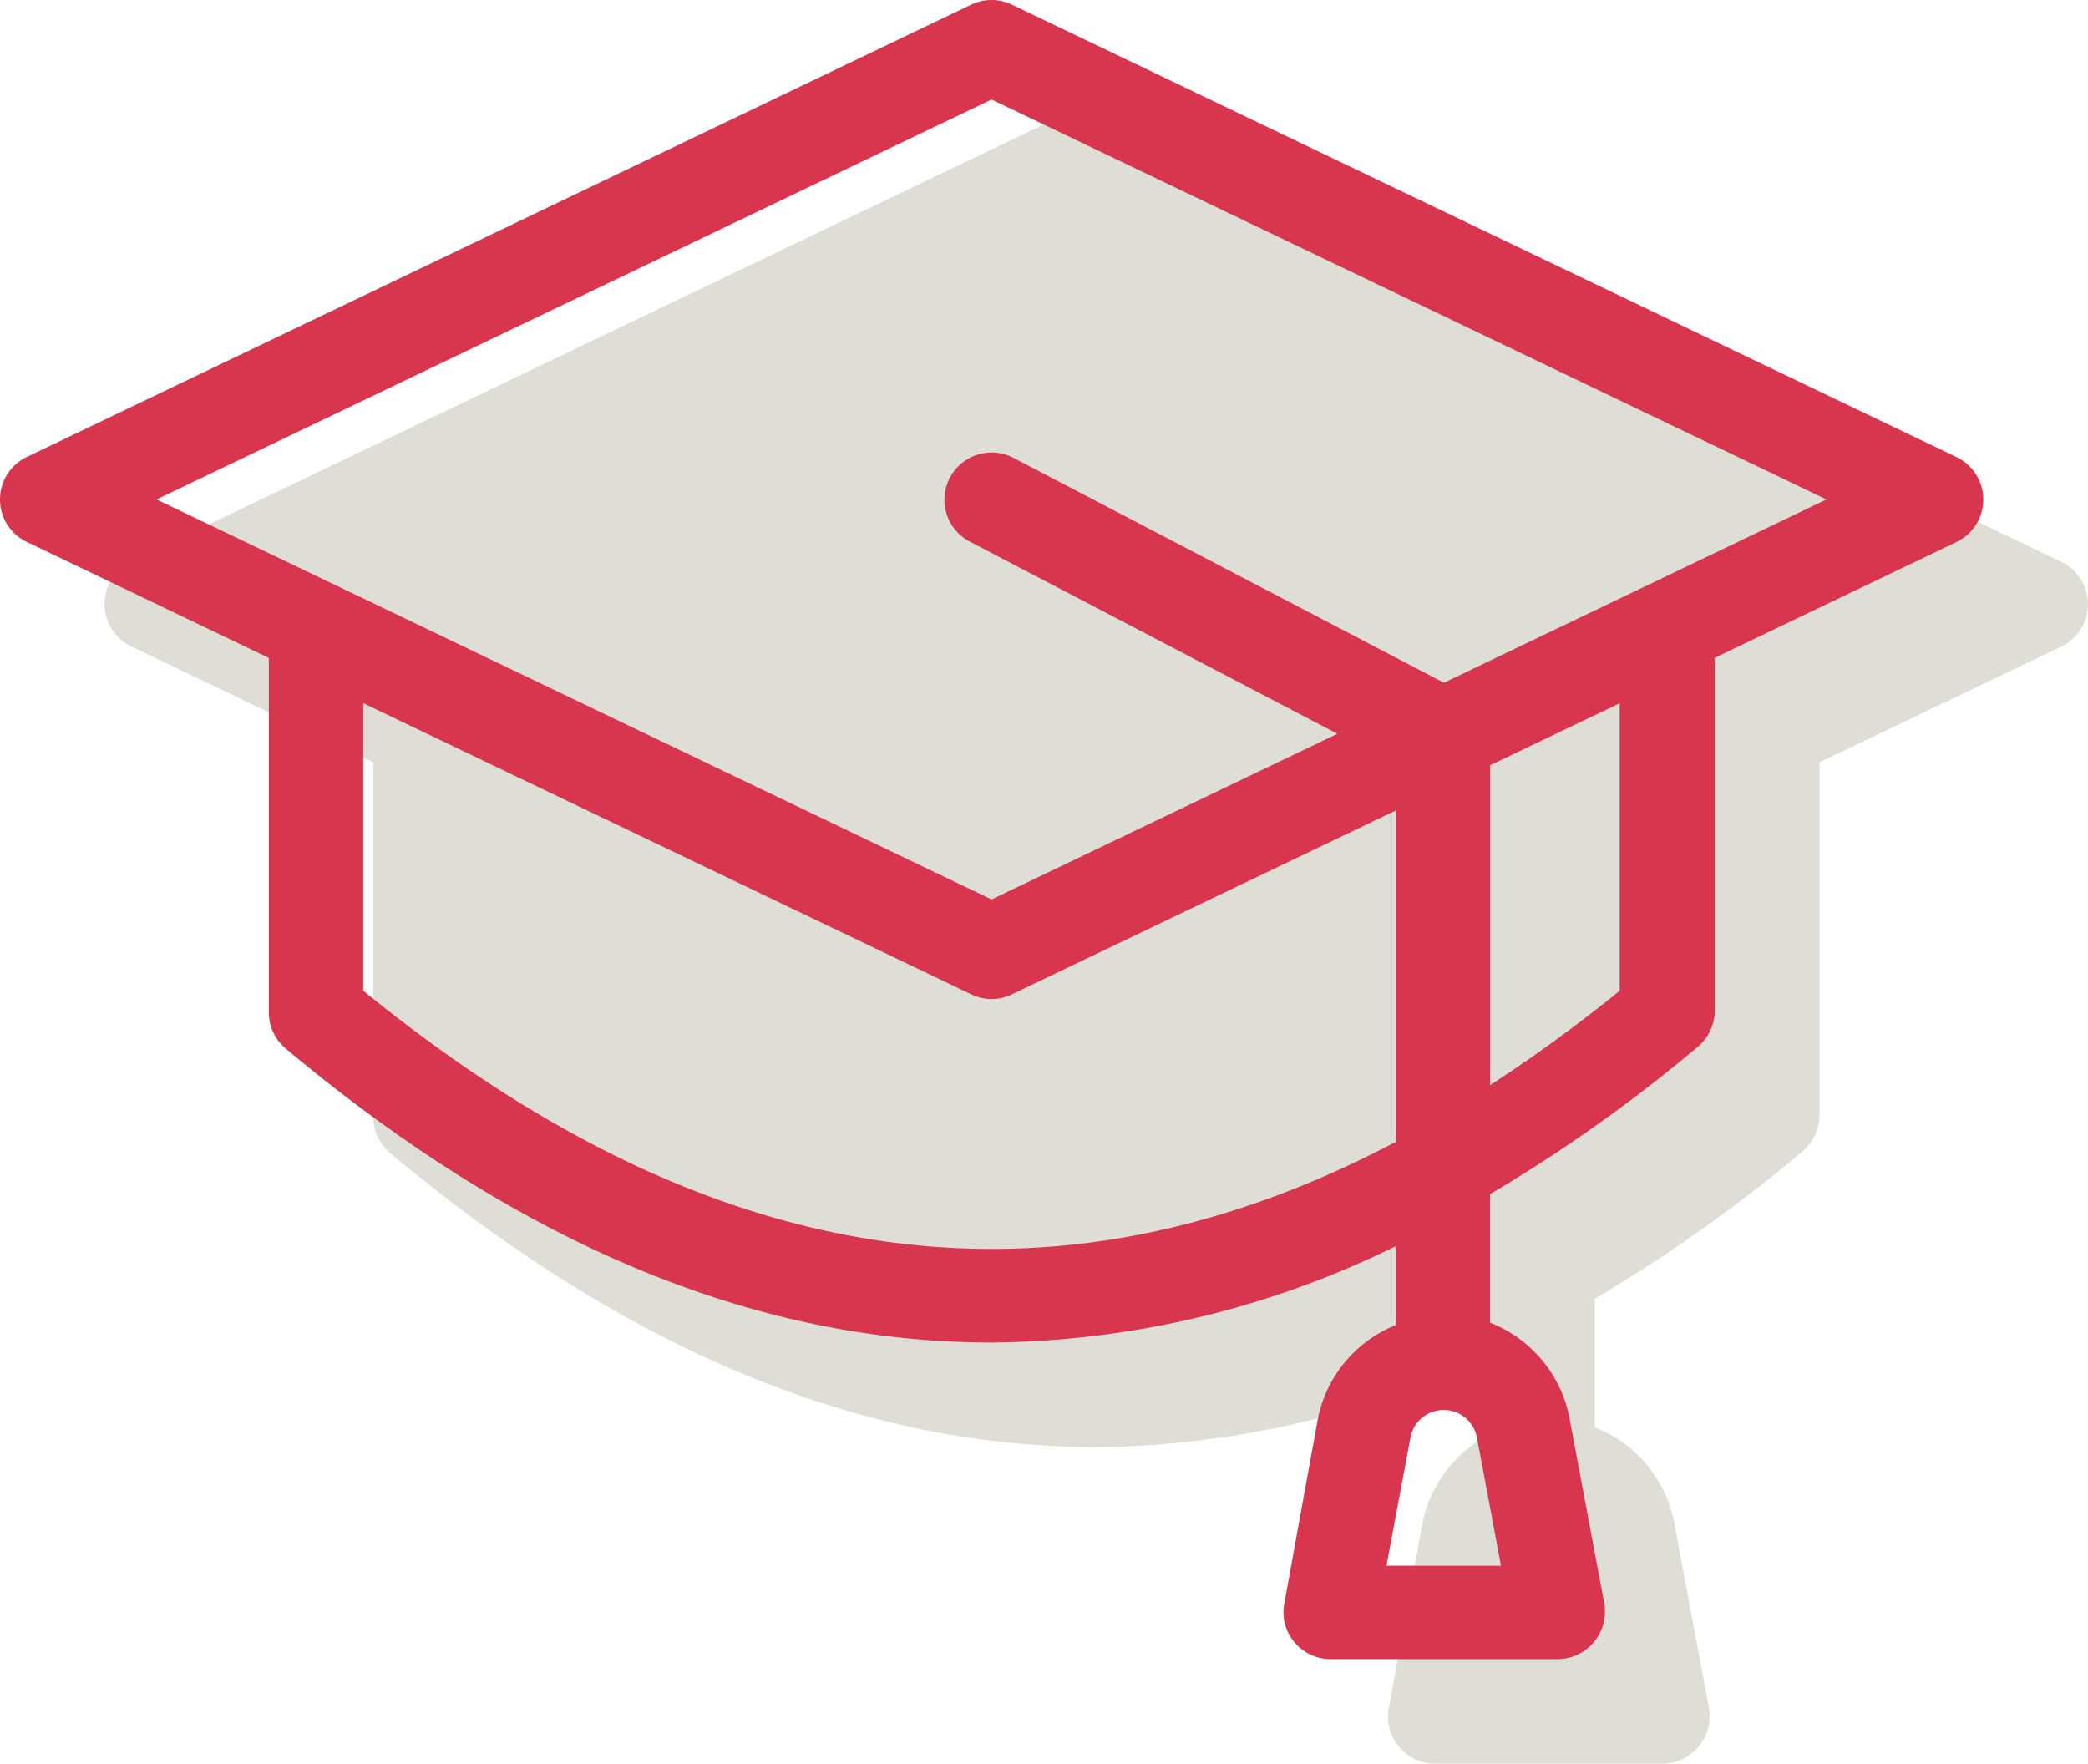
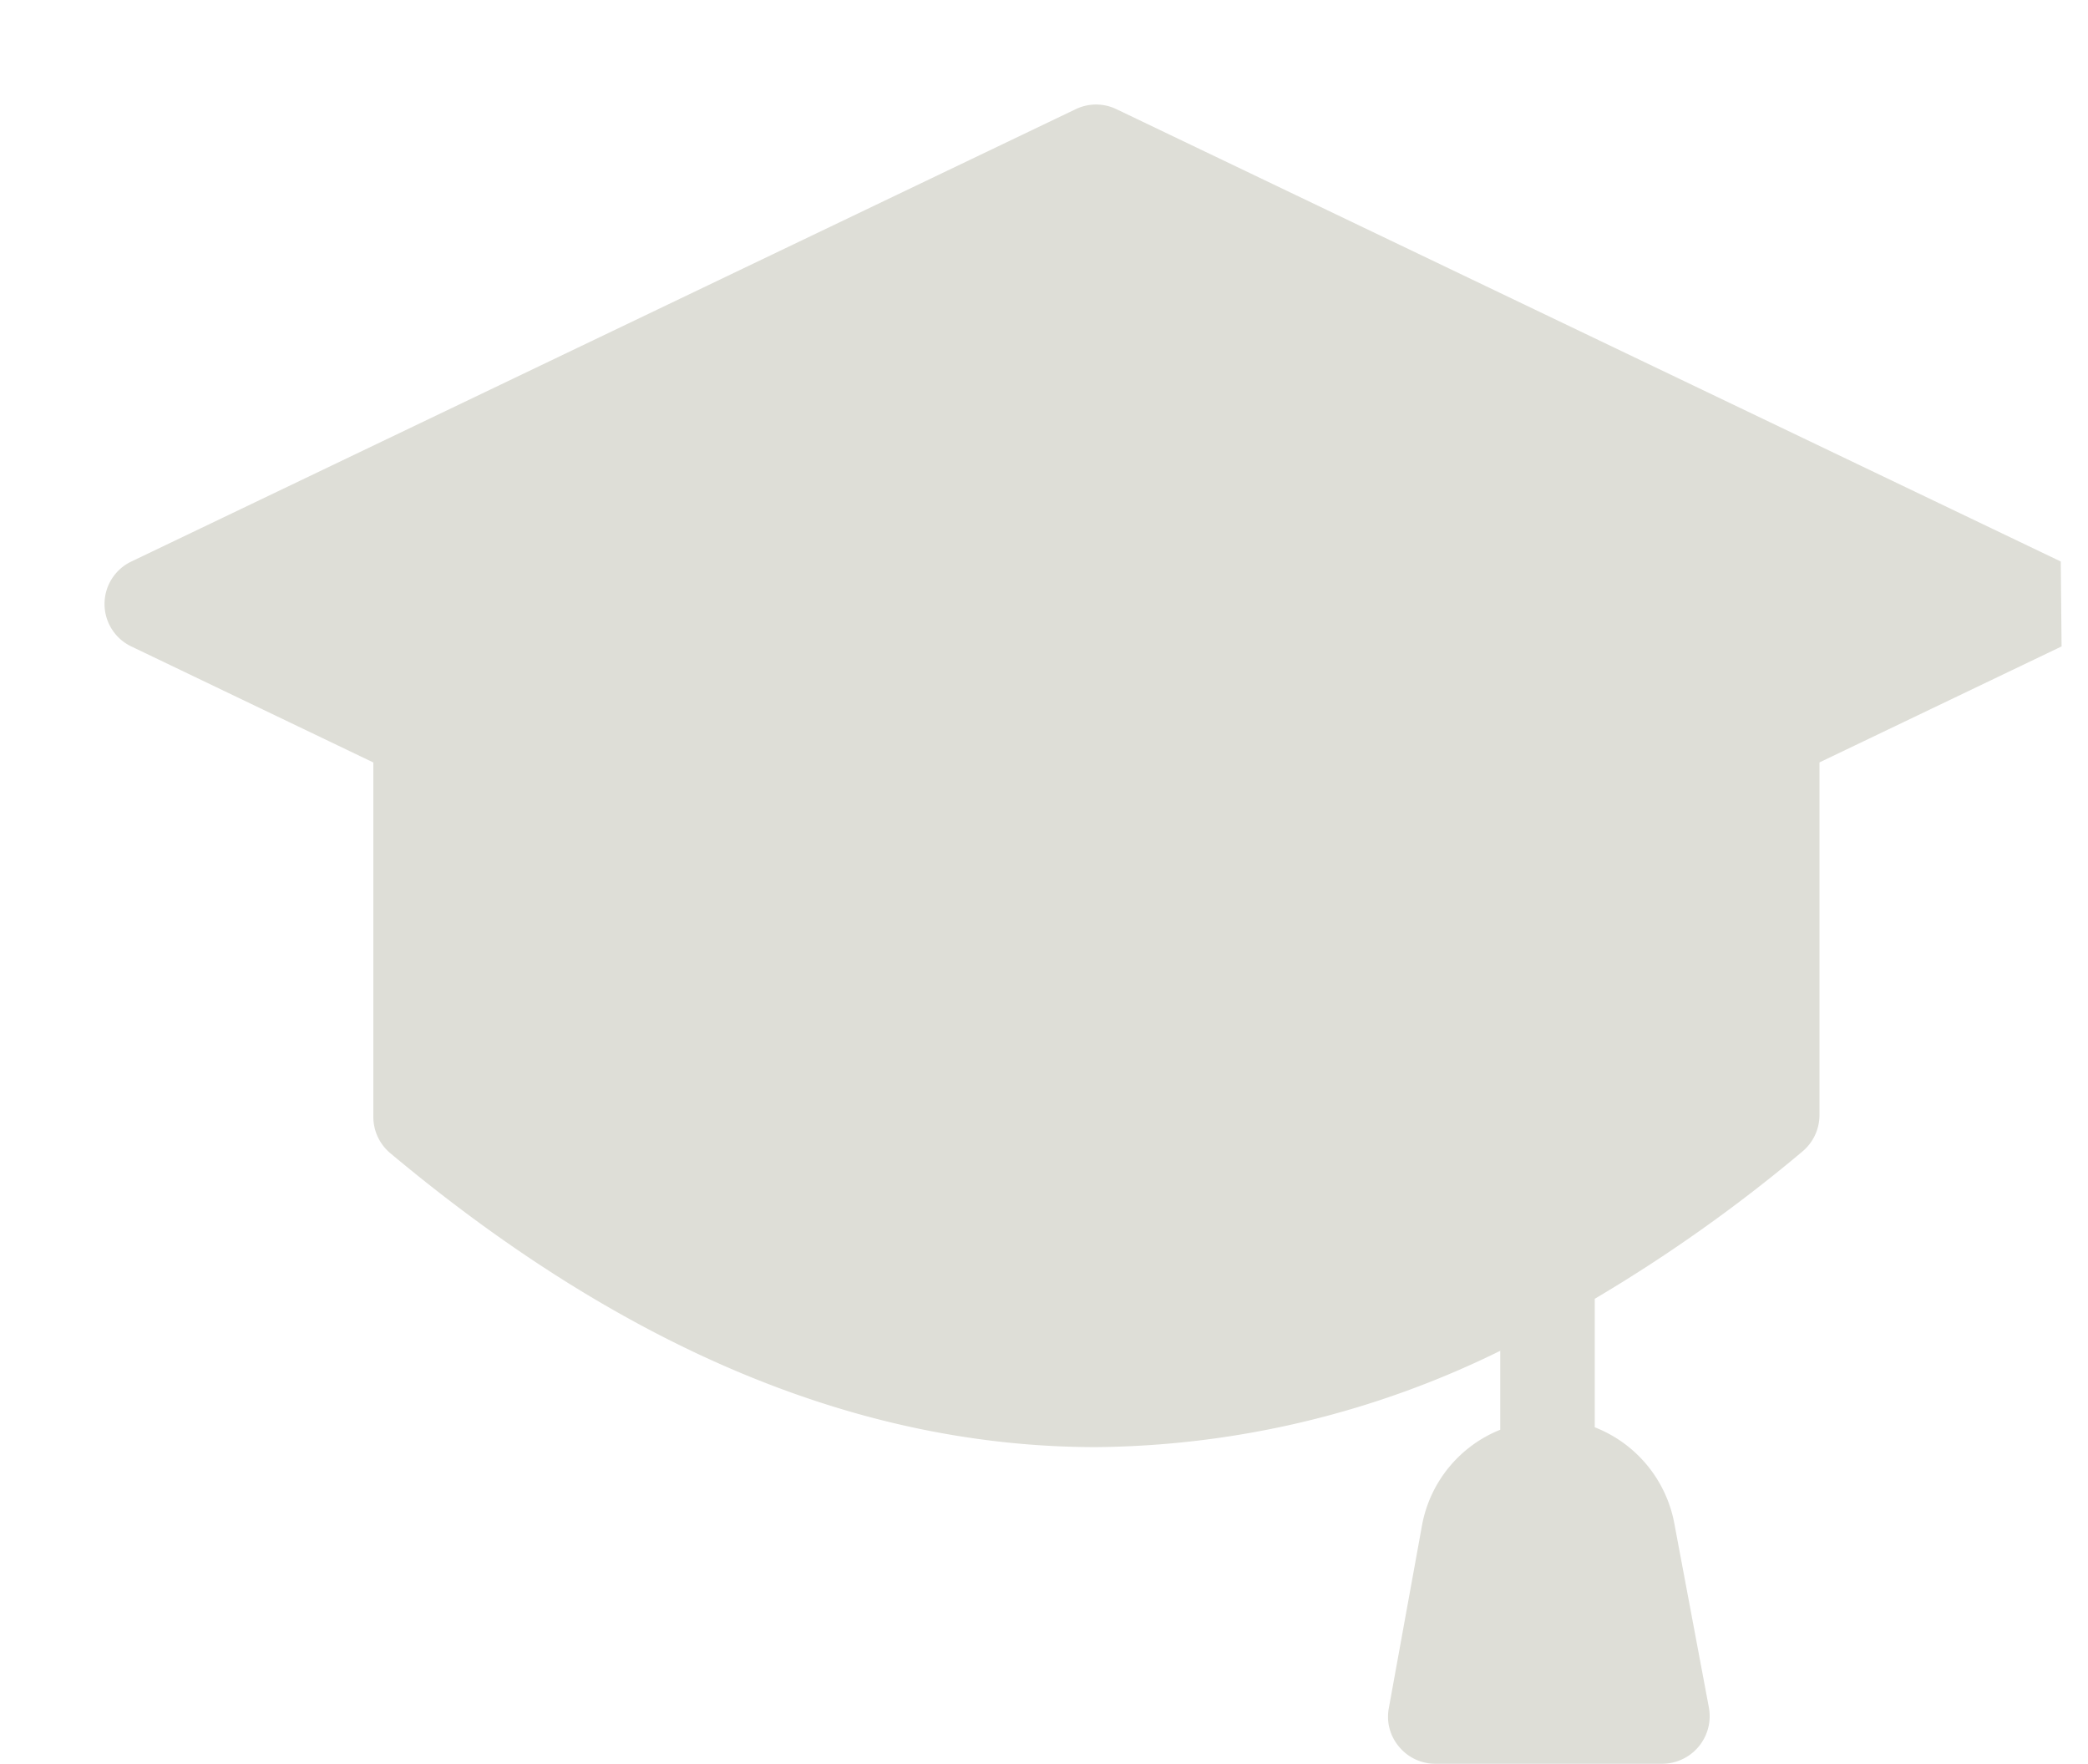
<svg xmlns="http://www.w3.org/2000/svg" width="118.387" height="100" viewBox="0 0 118.387 100">
  <g id="graduates" transform="translate(-1150.661 -2367.5)">
-     <path id="Path_202" data-name="Path 202" d="M-631.074,293.811l-53.539-25.644a2.662,2.662,0,0,0-2.314,0l-53.539,25.644a2.667,2.667,0,0,0,0,4.819l13.718,6.576V325.3a2.684,2.684,0,0,0,.962,2.058q19.917,16.665,40.016,16.665a52.793,52.793,0,0,0,22.916-5.461v4.476a7.25,7.25,0,0,0-4.424,5.357l-1.9,10.463A2.624,2.624,0,0,0-668.6,361a2.664,2.664,0,0,0,2.056.976h12.881a2.7,2.7,0,0,0,2.634-3.215l-1.959-10.433a7.289,7.289,0,0,0-4.508-5.43v-7.284a87.6,87.6,0,0,0,11.778-8.354,2.694,2.694,0,0,0,.964-2.058v-20l13.727-6.576A2.667,2.667,0,0,0-631.074,293.811Z" transform="translate(1898.577 2105.524)" fill="#deded7" />
+     <path id="Path_202" data-name="Path 202" d="M-631.074,293.811l-53.539-25.644a2.662,2.662,0,0,0-2.314,0l-53.539,25.644a2.667,2.667,0,0,0,0,4.819l13.718,6.576V325.3a2.684,2.684,0,0,0,.962,2.058q19.917,16.665,40.016,16.665a52.793,52.793,0,0,0,22.916-5.461v4.476a7.25,7.25,0,0,0-4.424,5.357l-1.9,10.463A2.624,2.624,0,0,0-668.6,361a2.664,2.664,0,0,0,2.056.976h12.881a2.7,2.7,0,0,0,2.634-3.215l-1.959-10.433a7.289,7.289,0,0,0-4.508-5.43v-7.284a87.6,87.6,0,0,0,11.778-8.354,2.694,2.694,0,0,0,.964-2.058v-20l13.727-6.576Z" transform="translate(1898.577 2105.524)" fill="#deded7" />
    <g id="Group_186" data-name="Group 186" transform="translate(1150.661 2367.5)">
-       <path id="Path_203" data-name="Path 203" d="M-633.594,291.291l-53.539-25.644a2.663,2.663,0,0,0-2.314,0l-53.539,25.644a2.667,2.667,0,0,0,0,4.819l13.718,6.576V322.78a2.684,2.684,0,0,0,.962,2.058Q-708.389,341.5-688.29,341.5a52.794,52.794,0,0,0,22.916-5.461v4.475a7.25,7.25,0,0,0-4.424,5.357l-1.9,10.463a2.624,2.624,0,0,0,.569,2.142,2.663,2.663,0,0,0,2.056.976h12.881a2.7,2.7,0,0,0,2.634-3.215l-1.959-10.433a7.288,7.288,0,0,0-4.508-5.43v-7.284a87.591,87.591,0,0,0,11.778-8.354,2.694,2.694,0,0,0,.964-2.058v-20l13.727-6.576A2.667,2.667,0,0,0-633.594,291.291ZM-665.9,354.153l1.362-7.262a1.916,1.916,0,0,1,3.768,0l1.362,7.262Zm-58.014-32.6v-16.3l34.468,16.505a2.631,2.631,0,0,0,2.314,0l21.759-10.421v18.786C-684.927,340.444-704.212,337.615-723.915,321.55Zm71.239,0a86.288,86.288,0,0,1-7.345,5.355V308.77l7.345-3.514Zm-9.967-17.46-24.414-12.756a2.678,2.678,0,0,0-2.486,4.744l20.86,10.905-19.607,9.393L-735.63,293.7l47.34-22.674,47.339,22.674Z" transform="translate(744.51 -265.383)" fill="#d8364e" />
-     </g>
+       </g>
  </g>
</svg>